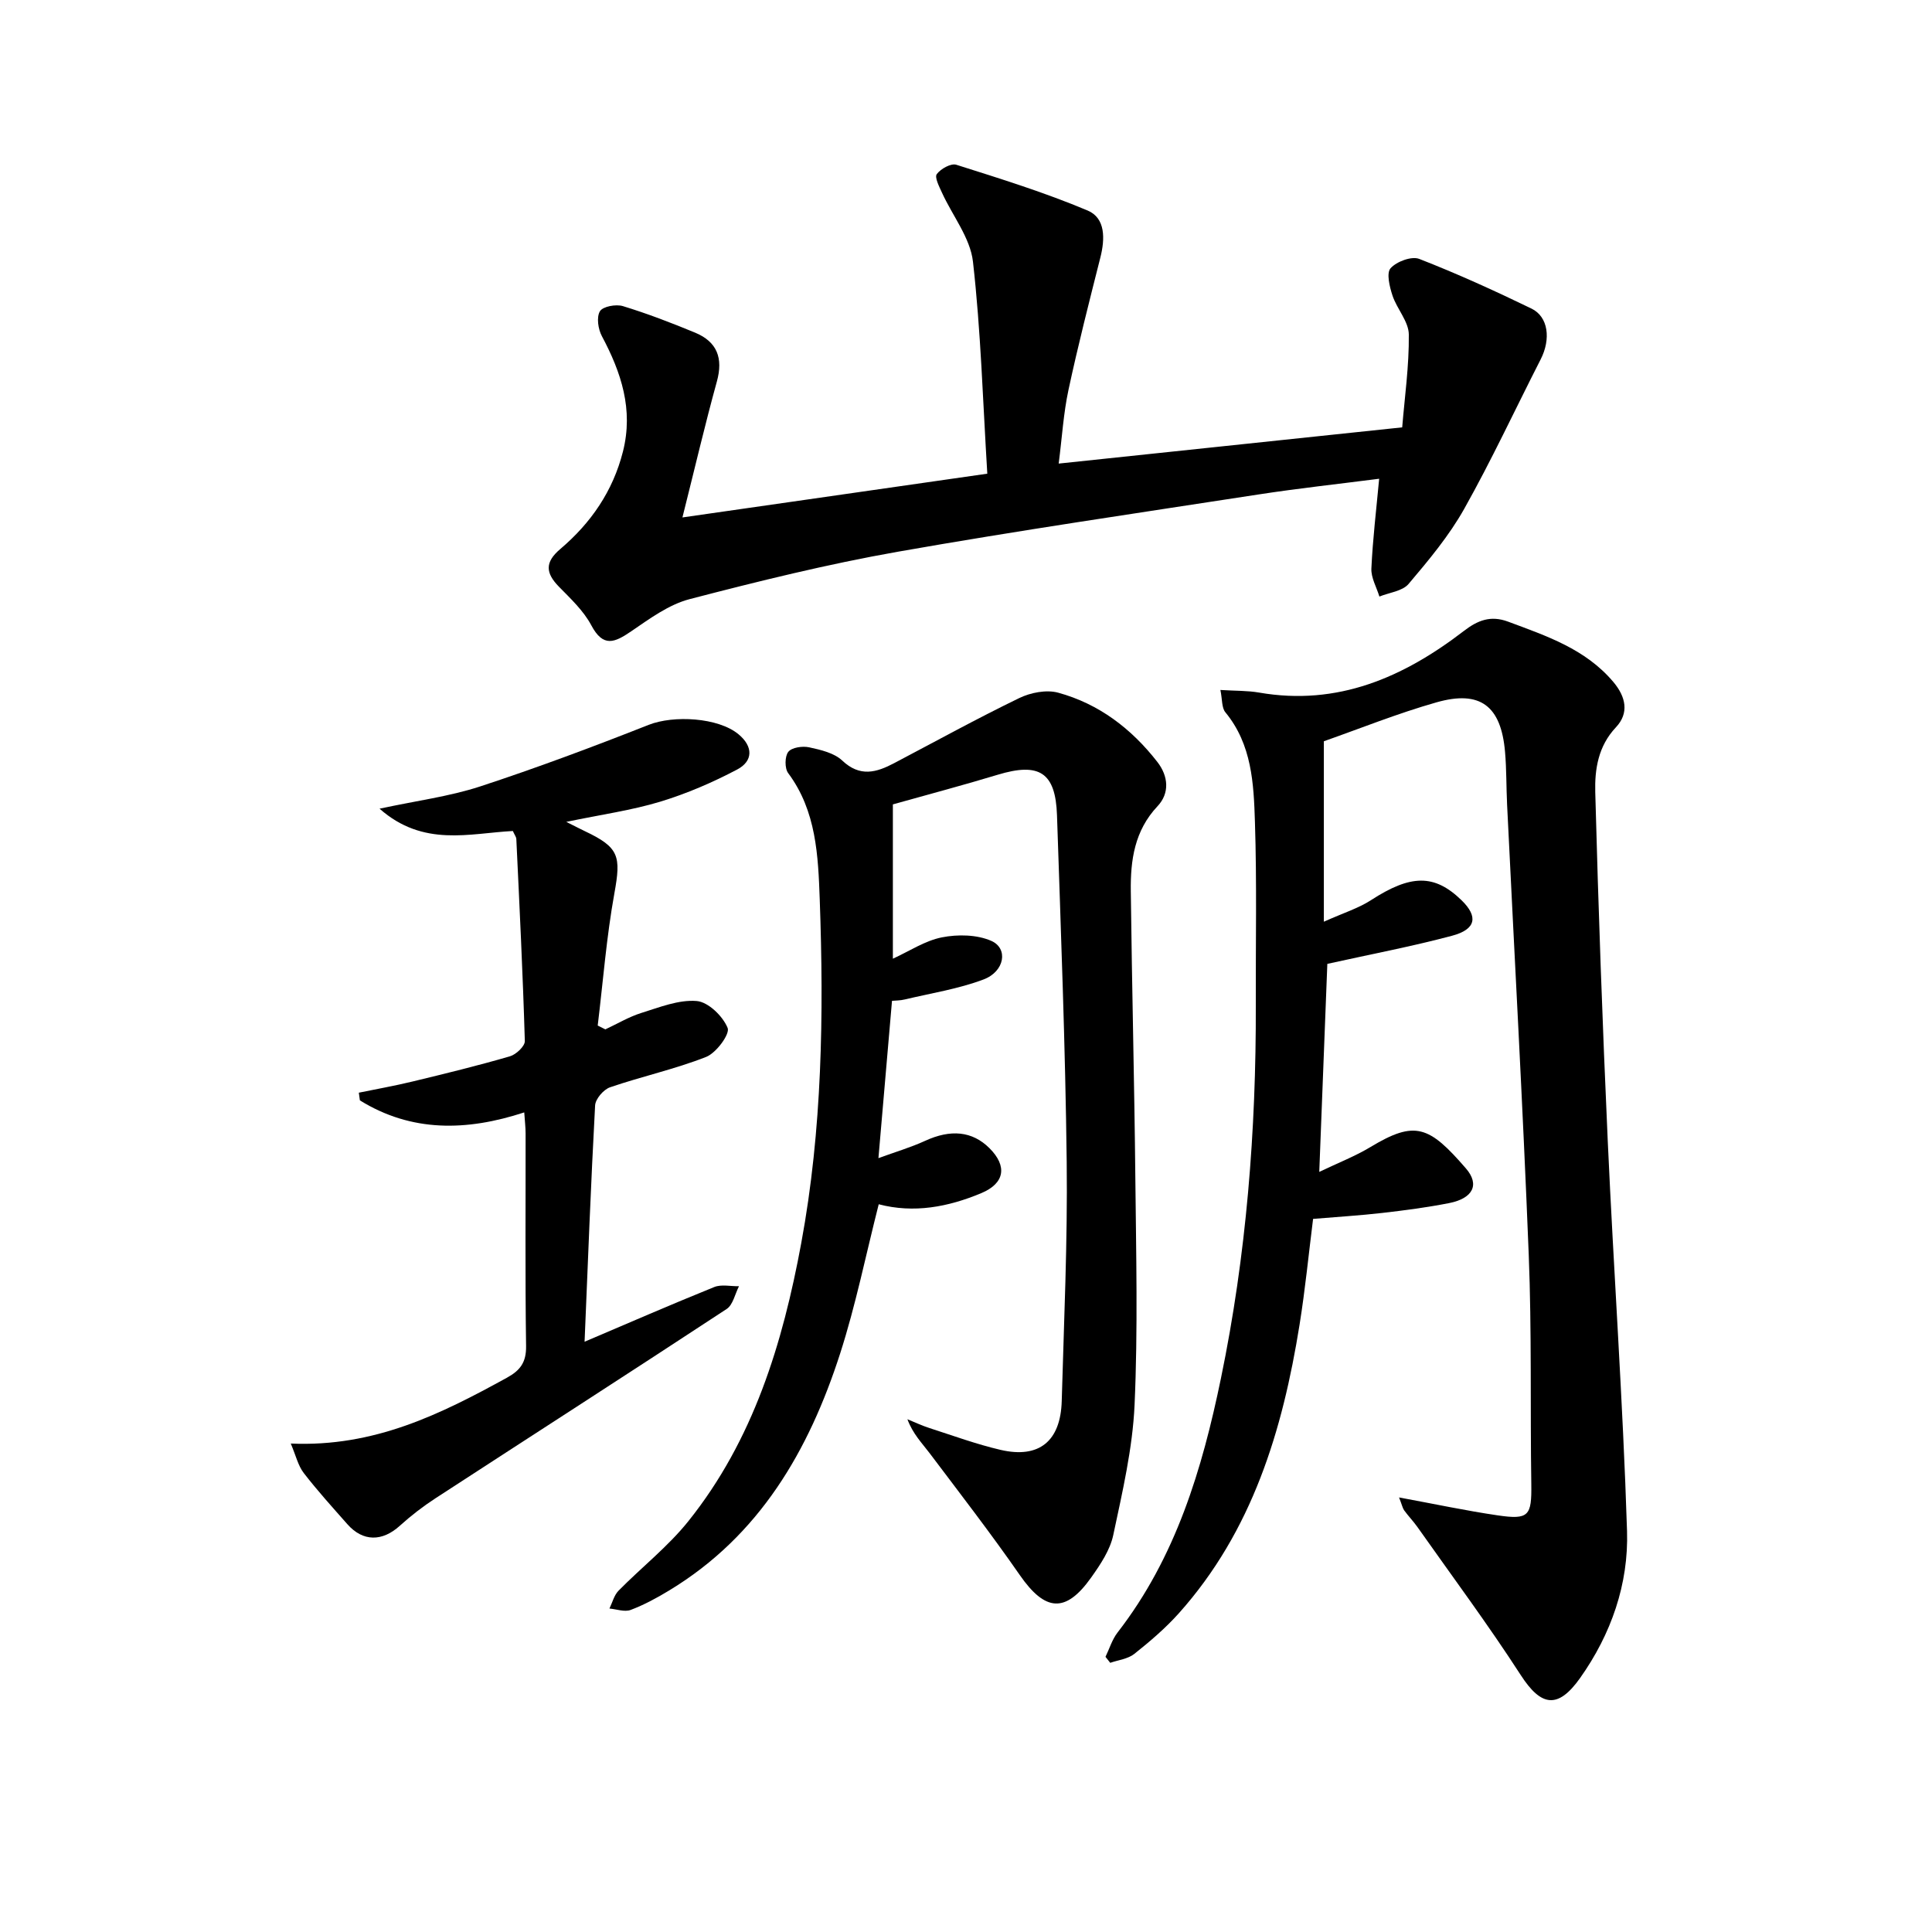
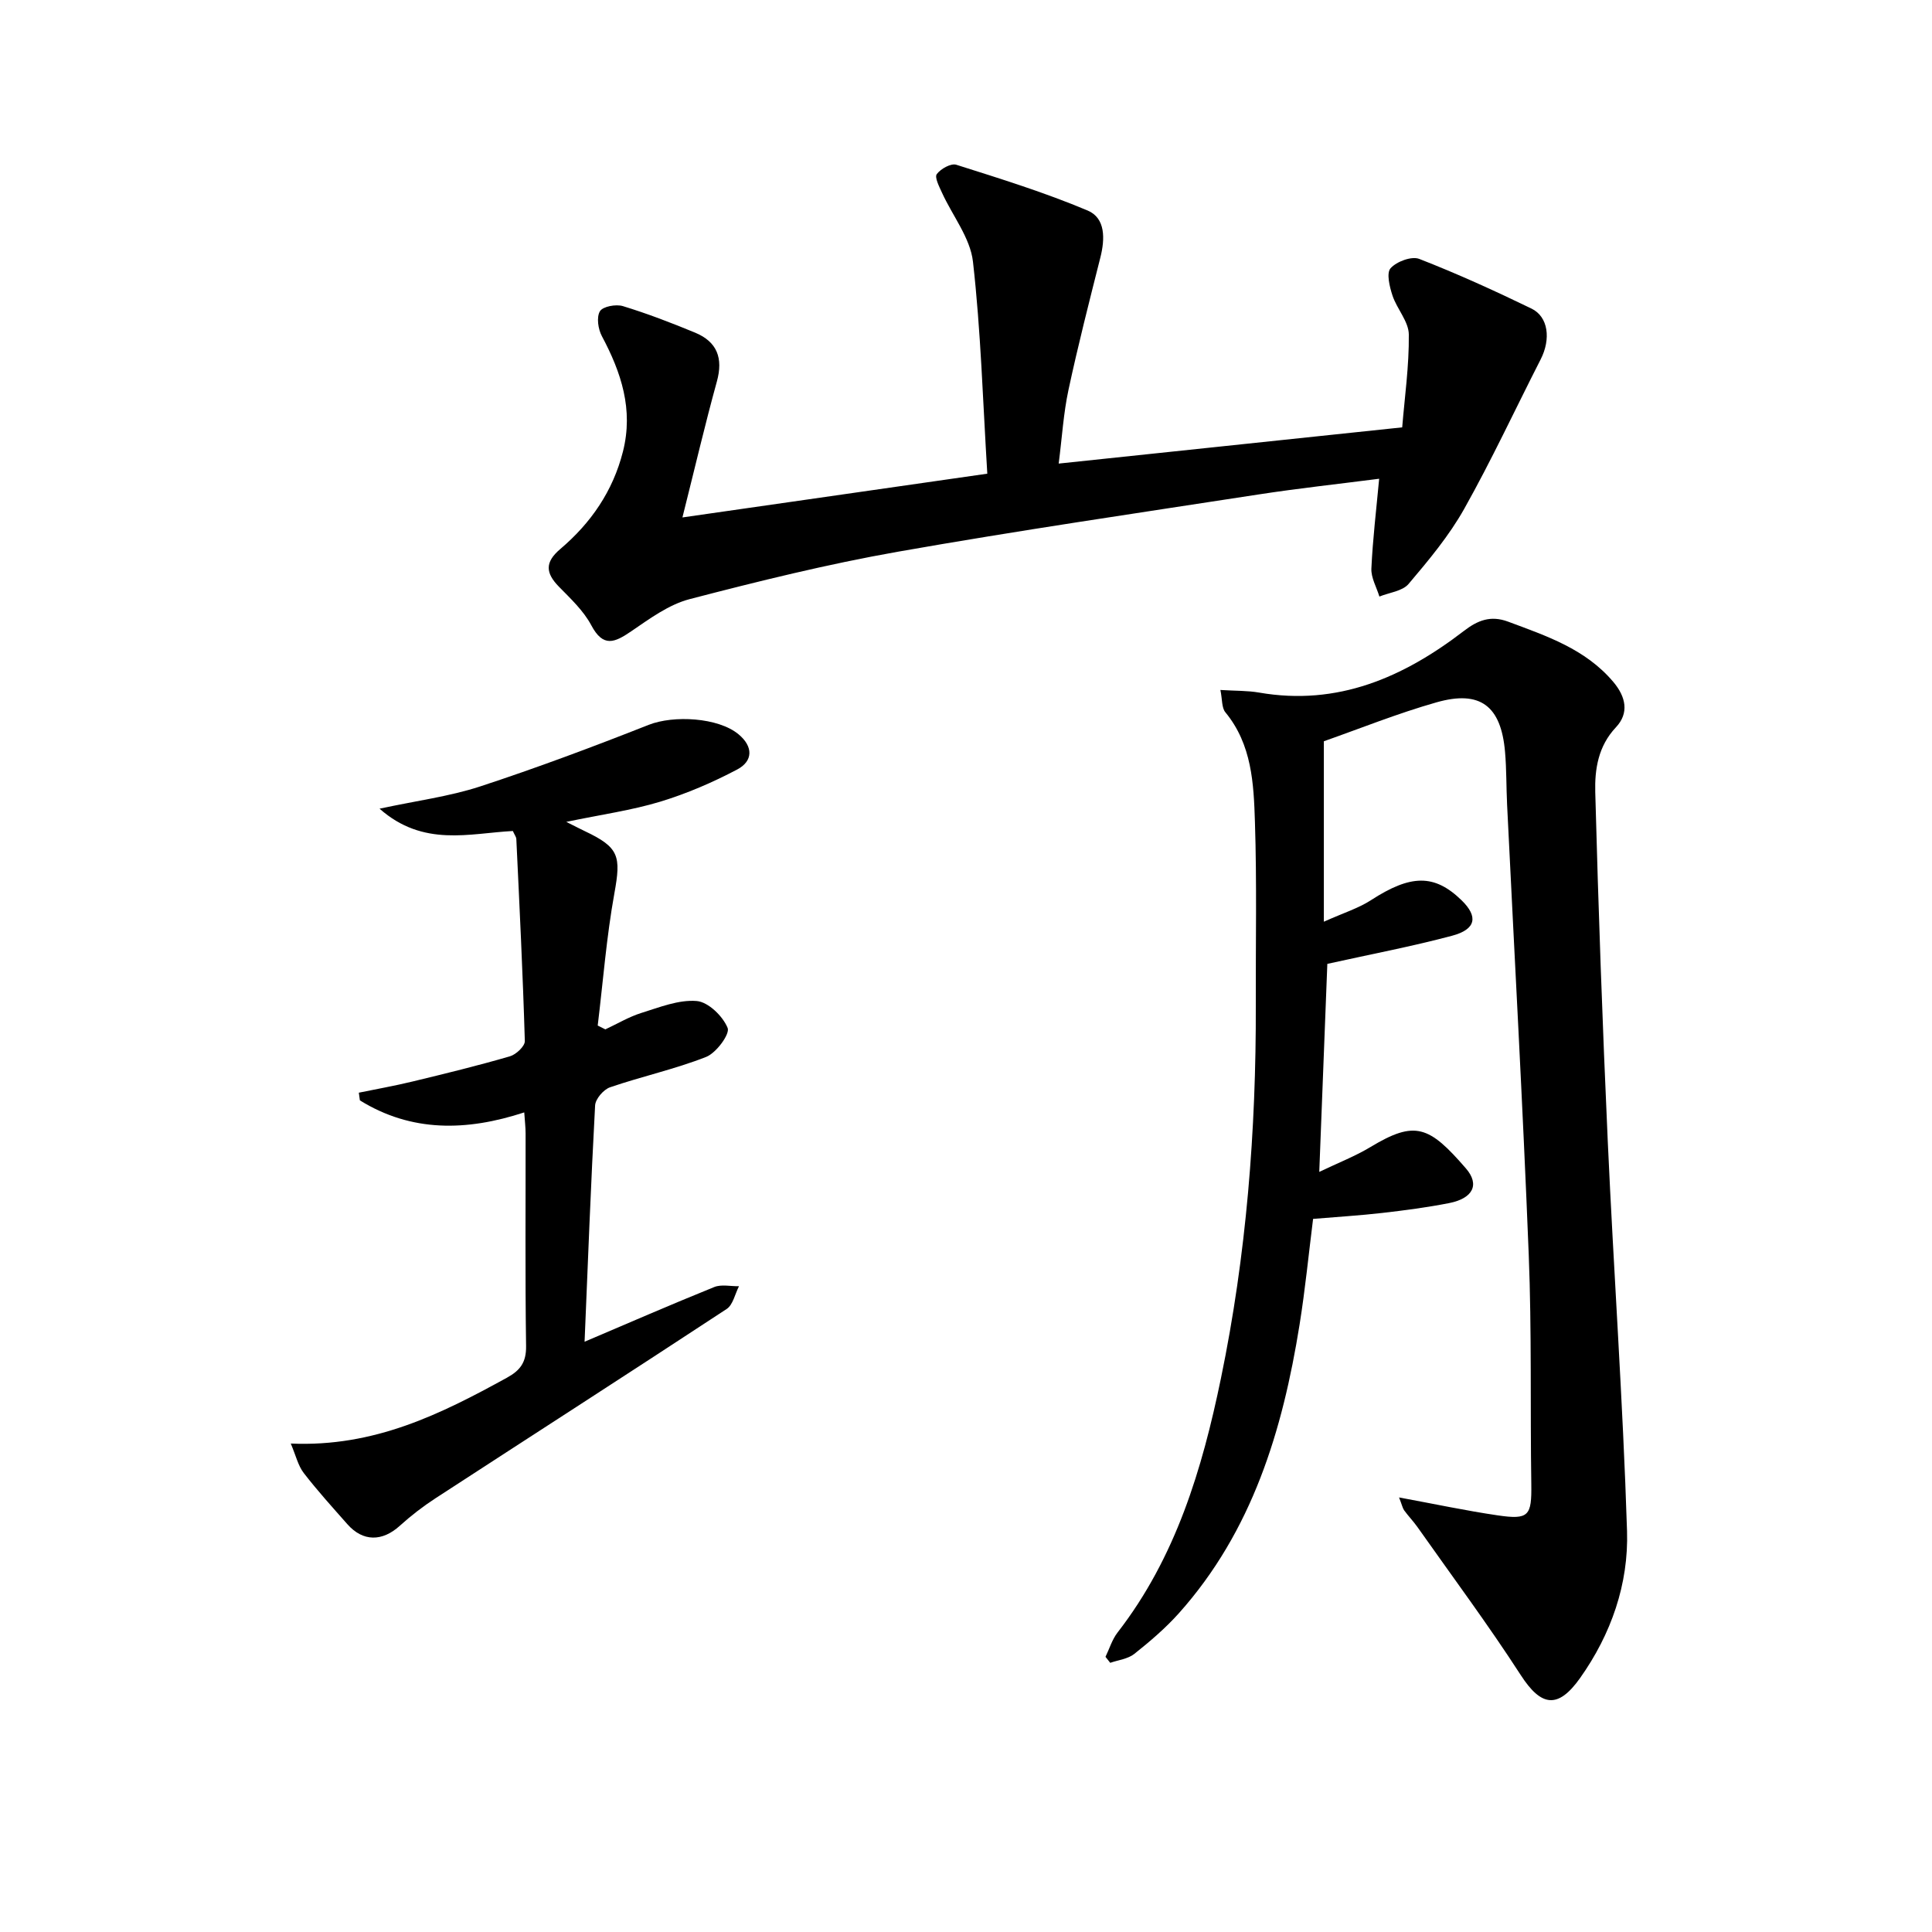
<svg xmlns="http://www.w3.org/2000/svg" enable-background="new 0 0 400 400" viewBox="0 0 400 400">
  <path d="m289.66 310.03c7.49 1.38 13.93 2.76 20.43 3.71 6.46.95 7.04.09 6.95-6.45-.24-15.83.1-31.67-.53-47.48-1.23-31.07-2.97-62.12-4.48-93.18-.18-3.66-.11-7.34-.43-10.98-.82-9.48-5.11-12.82-14.18-10.24-8.07 2.29-15.9 5.45-23.33 8.06v37.36c4.1-1.84 7.16-2.78 9.74-4.45 8.25-5.35 13.14-5.46 18.77.01 3.48 3.38 3.02 6.02-1.98 7.35-8.29 2.21-16.74 3.81-25.81 5.82-.51 13.18-1.07 27.55-1.67 43.07 3.96-1.9 7.45-3.25 10.6-5.15 9.23-5.56 12.11-4.43 19.78 4.45 2.89 3.35 1.42 6.19-3.5 7.16-4.55.89-9.17 1.5-13.78 2.03-4.62.53-9.26.81-14.38 1.24-.91 7.23-1.63 14.6-2.8 21.9-3.51 21.92-9.79 42.75-25.01 59.77-2.76 3.08-5.96 5.81-9.2 8.39-1.32 1.05-3.31 1.26-4.99 1.85-.33-.41-.66-.83-.98-1.24.82-1.69 1.37-3.58 2.5-5.04 12.06-15.54 17.52-33.82 21.4-52.61 5.27-25.48 7.3-51.33 7.22-77.34-.04-12.63.23-25.26-.18-37.88-.25-7.92-.62-16.02-6.12-22.69-.78-.94-.62-2.65-1.03-4.62 3.13.2 5.61.12 8.01.54 16.28 2.83 29.91-3.16 42.4-12.76 2.86-2.2 5.53-3.27 9.14-1.93 7.96 2.97 16 5.64 21.78 12.46 2.65 3.13 3.32 6.48.56 9.42-3.69 3.91-4.4 8.71-4.28 13.4.64 24.11 1.5 48.21 2.59 72.3 1.22 26.91 3.14 53.79 3.99 80.71.34 10.94-3.27 21.33-9.72 30.43-4.6 6.48-8.07 5.91-12.29-.62-6.75-10.44-14.19-20.44-21.36-30.61-.86-1.22-1.91-2.3-2.79-3.51-.32-.48-.44-1.12-1.04-2.65z" />
-   <path d="m184.68 207.21c-.92 10.65-1.81 20.99-2.81 32.57 3.43-1.26 6.65-2.2 9.66-3.58 5.28-2.43 9.76-2.04 13.34 1.53 3.71 3.71 3.16 7.26-1.71 9.3-6.86 2.87-13.96 4.21-21.23 2.3-2.66 10.45-4.76 20.87-7.99 30.91-6.47 20.07-16.67 37.71-35.38 49.04-2.55 1.55-5.21 2.99-7.99 4.04-1.25.47-2.92-.16-4.39-.29.61-1.25.96-2.76 1.89-3.7 4.77-4.85 10.24-9.12 14.46-14.4 13.45-16.81 19.52-36.78 23.36-57.56 4.35-23.53 4.68-47.32 3.83-71.11-.33-9.03-.68-18.34-6.54-26.2-.74-.99-.71-3.47.03-4.4.73-.92 2.94-1.23 4.3-.94 2.4.52 5.18 1.16 6.86 2.74 3.68 3.48 7.08 2.48 10.76.54 8.61-4.53 17.14-9.23 25.89-13.47 2.35-1.14 5.62-1.78 8.05-1.12 8.43 2.3 15.17 7.44 20.53 14.32 2.33 2.98 2.58 6.51.06 9.18-4.78 5.07-5.62 11.19-5.54 17.57.23 19.81.74 39.61.94 59.42.16 15.66.54 31.35-.16 46.98-.41 9.03-2.52 18.03-4.41 26.93-.66 3.12-2.66 6.1-4.56 8.78-5.31 7.48-9.55 7.07-14.8-.5-5.97-8.6-12.38-16.89-18.68-25.25-1.58-2.09-3.45-3.96-4.58-7 1.53.62 3.02 1.33 4.58 1.83 4.88 1.57 9.72 3.35 14.7 4.51 7.97 1.85 12.44-1.78 12.67-10.12.46-16.47 1.22-32.95 1.03-49.42-.28-23.95-1.21-47.9-2.01-71.85-.3-8.91-3.69-10.99-12.3-8.38-7.12 2.16-14.32 4.06-21.68 6.13v31.95c3.42-1.56 6.64-3.73 10.15-4.42 3.28-.65 7.25-.58 10.23.73 3.55 1.56 2.78 6.32-1.59 7.98-5.21 1.97-10.83 2.84-16.29 4.14-.96.24-1.94.22-2.68.29z" />
  <path d="m285.54 99.12c-8.28 1.07-16.65 1.97-24.96 3.25-24.94 3.84-49.91 7.49-74.75 11.87-14.49 2.56-28.83 6.1-43.07 9.81-4.32 1.13-8.27 4.06-12.07 6.65-3.42 2.33-5.79 3.43-8.27-1.24-1.6-3.01-4.27-5.51-6.71-8-2.75-2.82-2.95-5.04.28-7.78 6.34-5.38 10.91-11.98 12.99-20.21 2.19-8.68-.35-16.34-4.37-23.88-.78-1.46-1.14-3.92-.4-5.15.6-1 3.33-1.5 4.76-1.06 5.07 1.55 10.04 3.46 14.94 5.49 4.56 1.89 5.85 5.27 4.51 10.12-2.46 8.91-4.56 17.92-7.13 28.14 21.49-3.08 41.74-5.99 63.12-9.06-.93-15.13-1.34-29.59-2.97-43.9-.56-4.93-4.24-9.5-6.41-14.27-.57-1.25-1.57-3.18-1.08-3.85.81-1.1 2.94-2.29 4.04-1.94 9.16 2.9 18.37 5.76 27.2 9.48 3.72 1.57 3.6 5.88 2.63 9.72-2.3 9.11-4.63 18.21-6.6 27.4-1.04 4.83-1.33 9.81-2.03 15.27 23.49-2.48 46.68-4.92 71.12-7.5.5-6.16 1.44-12.7 1.37-19.23-.03-2.69-2.46-5.28-3.38-8.06-.6-1.81-1.29-4.65-.4-5.65 1.24-1.39 4.35-2.55 5.93-1.94 7.89 3.07 15.61 6.59 23.23 10.28 3.52 1.7 4.06 6.33 1.92 10.52-5.27 10.32-10.16 20.86-15.83 30.95-3.14 5.59-7.35 10.63-11.52 15.55-1.27 1.5-3.99 1.78-6.04 2.61-.59-1.94-1.75-3.9-1.66-5.81.28-6.06 1.01-12.1 1.61-18.58z" />
  <path d="m60.2 298.87c17.33.77 31.1-6.13 44.72-13.61 2.79-1.53 4.05-3.2 4-6.57-.21-14.66-.08-29.32-.1-43.98 0-1.3-.16-2.59-.28-4.4-11.94 3.91-23.34 4.13-34.03-2.49-.07-.53-.14-1.06-.22-1.59 3.7-.76 7.43-1.42 11.1-2.31 6.76-1.63 13.51-3.28 20.18-5.22 1.28-.37 3.12-2.1 3.09-3.16-.41-13.95-1.1-27.88-1.76-41.82-.02-.45-.37-.88-.72-1.67-8.97.46-18.51 3.4-27.6-4.62 7.76-1.67 14.46-2.53 20.78-4.59 11.78-3.86 23.42-8.22 34.95-12.77 5.14-2.03 14.39-1.54 18.6 1.96 3.08 2.56 3 5.56-.29 7.29-5.08 2.68-10.44 4.99-15.93 6.66-5.91 1.79-12.11 2.65-19.45 4.18 2.14 1.07 2.99 1.52 3.86 1.93 7.1 3.36 7.5 5.16 6.1 12.87-1.64 9.04-2.34 18.24-3.45 27.37.53.26 1.05.53 1.58.79 2.48-1.15 4.86-2.59 7.45-3.4 3.76-1.17 7.73-2.78 11.47-2.47 2.39.2 5.42 3.15 6.4 5.58.51 1.27-2.36 5.16-4.44 5.99-6.45 2.54-13.31 4.03-19.9 6.29-1.35.46-3.03 2.41-3.1 3.76-.88 16.23-1.49 32.48-2.18 48.92 8.68-3.69 17.71-7.63 26.84-11.32 1.49-.6 3.41-.14 5.13-.17-.83 1.6-1.24 3.85-2.55 4.71-20.01 13.15-40.16 26.1-60.24 39.16-2.62 1.7-5.13 3.64-7.44 5.73-3.63 3.29-7.62 3.32-10.84-.32-3.08-3.49-6.21-6.94-9.05-10.62-1.17-1.52-1.61-3.57-2.68-6.09z" />
</svg>